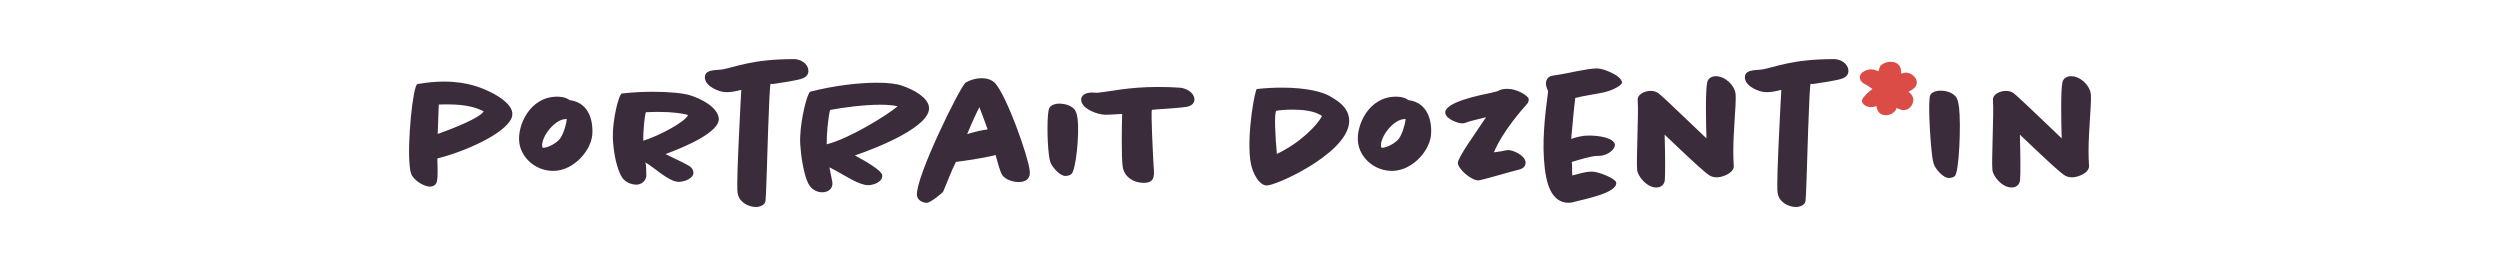
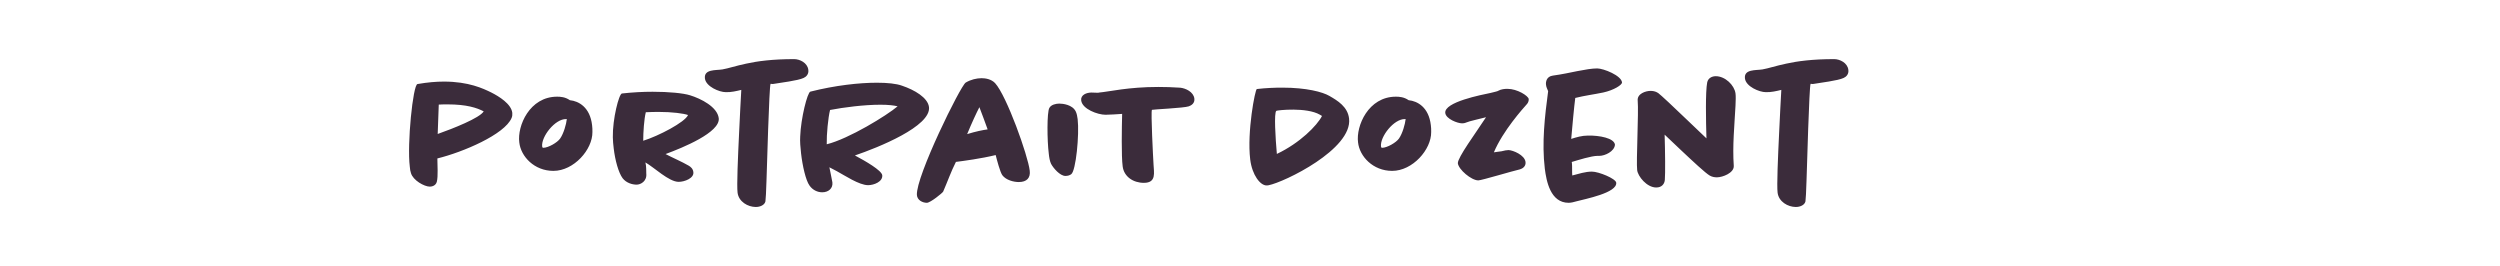
<svg xmlns="http://www.w3.org/2000/svg" version="1.1" x="0px" y="0px" width="376px" height="40px" viewBox="0 0 376 40" style="overflow:visible;enable-background:new 0 0 376 40;" xml:space="preserve">
  <style type="text/css">
	.st0{fill:none;}
	.st1{fill:#3B2C3B;}
	.st2{fill:#DC4C46;}
</style>
  <defs>
</defs>
  <g id="page-title_1_">
-     <rect id="ratio_1_" class="st0" width="376" height="40" />
    <path id="text-3_1_" class="st1" d="M76.94,17.75c-1.05,2.47-7.29,5.13-11.16,6.08c0,1,0.13,2.66-0.08,3.5   c-0.16,0.63-0.79,0.74-1.05,0.74c-0.84,0-2.53-0.95-2.84-2.03c-0.08-0.24-0.16-0.58-0.18-1c-0.42-3.34,0.47-12.29,1.16-12.4   c1.5-0.26,2.82-0.37,3.97-0.37c3.74,0,5.92,1.05,7.11,1.63c1.21,0.61,3.03,1.74,3.18,3.08C77.07,17.25,77.05,17.51,76.94,17.75z    M67.31,15.7c-0.42,0-0.84,0-1.32,0.03c-0.03,1.03-0.11,2.87-0.16,4.42c2.32-0.82,6.32-2.4,6.92-3.4   C71.73,16.22,70.2,15.7,67.31,15.7z M83.23,25.7c-2.87,0-4.9-2.16-5.13-4.29c-0.32-2.47,1.55-6.87,5.69-6.87   c0.45,0,1.21,0.03,1.92,0.53c1.32,0.13,3.03,1.05,3.34,3.76c0.05,0.32,0.05,0.66,0.05,1.03C89.13,22.49,86.31,25.7,83.23,25.7z    M85.15,17.91c-1.66-0.05-3.76,2.63-3.61,4.11c0.03,0.08,0.03,0.21,0.16,0.21c0.76,0,2.13-0.79,2.55-1.4   c0.53-0.76,0.92-2.16,1-2.92H85.15z M100.1,23.17c1,0.53,2.42,1.13,3.47,1.74c0.29,0.16,0.66,0.47,0.71,0.97   c0.13,0.92-1.32,1.47-2.21,1.47c-1.47,0-3.69-2.18-5-2.92c0.16,0.58,0.11,1.4,0.13,1.66c0.13,1.16-0.84,1.68-1.45,1.68   c-0.63,0-1.55-0.24-2.11-0.97c-0.61-0.82-1.13-2.68-1.34-4.5c-0.08-0.55-0.11-1.11-0.13-1.66c-0.05-2.74,0.92-6.53,1.37-6.58   c1.61-0.18,3.18-0.26,4.61-0.26c2.45,0,4.61,0.21,5.63,0.53c1.63,0.5,4.11,1.74,4.32,3.45C108.34,19.91,102.68,22.22,100.1,23.17z    M98.97,16.83c-0.63,0-1.26,0.03-1.84,0.05c-0.26,1.03-0.39,3.03-0.39,4.29c2.29-0.71,6.29-2.79,6.74-3.87   C102.84,17.07,101.18,16.83,98.97,16.83z M120.87,11.72c-0.87,0.42-3.47,0.71-4.53,0.9c-0.21,0.05-0.42-0.05-0.45,0   c-0.21,0.42-0.55,12.9-0.61,14.56c-0.05,1.55-0.11,2.84-0.16,3.11c-0.13,0.55-0.79,0.84-1.45,0.84c-1.18,0-2.58-0.79-2.74-2.16   c-0.13-1.03,0.05-5.32,0.24-9.19c0.11-2.45,0.24-4.82,0.32-6.26c-0.74,0.18-1.53,0.37-2.34,0.34c-0.97,0-2.97-0.84-3.13-2.05   c-0.18-1.45,1.68-1.21,2.63-1.37c0.92-0.16,1.97-0.53,3.58-0.87c1.68-0.37,3.95-0.68,7.21-0.68c0.84,0,2,0.55,2.13,1.61   C121.66,11.14,121.27,11.54,120.87,11.72z M128.58,23.38c1.63,0.87,4,2.24,4.11,2.97c0.1,0.97-1.24,1.5-2.13,1.5   c-1.34,0-3.53-1.47-4.71-2.11c-0.37-0.21-0.74-0.4-1.11-0.58c0.16,0.87,0.39,1.84,0.45,2.26c0.11,0.9-0.58,1.5-1.53,1.5   c-0.71,0-1.45-0.34-1.92-1.03c-0.55-0.76-1.05-2.95-1.26-4.82c-0.1-0.89-0.18-1.79-0.13-2.55c0.1-2.74,1.08-6.63,1.53-6.74   c3.76-0.95,7.37-1.34,10-1.34c1.55,0,2.92,0.13,3.79,0.45c1.87,0.63,3.87,1.79,4.05,3.21C140.06,18.99,132.06,22.2,128.58,23.38z    M132.42,15.75c-2.47,0-5.5,0.39-7.58,0.79c-0.29,1.16-0.53,3.66-0.5,5.16c3.32-0.82,9.05-4.34,10.66-5.71   C134.45,15.85,133.61,15.75,132.42,15.75z M153.22,27.38c-0.76,0-1.92-0.29-2.47-1.03c-0.34-0.47-0.82-2.32-1-3.03   c-2.16,0.53-4.87,0.89-5.98,1.03c-0.74,1.45-1.26,2.97-1.92,4.47c-0.11,0.21-1.92,1.68-2.45,1.68c-0.66,0-1.45-0.4-1.5-1.18   c-0.16-2.79,6.55-16.4,7.34-16.9c0.76-0.45,1.63-0.66,2.39-0.66c0.58,0,1.45,0.13,2.03,0.74c1.74,1.9,4.95,10.9,5.21,13.16   C155.01,26.75,154.43,27.38,153.22,27.38z M147.3,16.12c-0.45,0.87-1.16,2.4-1.84,4.05c1.29-0.4,2.34-0.61,3.08-0.71   C148.19,18.49,147.66,17.04,147.3,16.12z M161.11,26.2c-0.21,0.16-0.5,0.26-0.87,0.26c-0.82,0-1.82-1.18-2.16-1.82   c-0.18-0.37-0.29-0.97-0.34-1.5c-0.26-2.05-0.29-6.24,0.08-6.9c0.26-0.5,1-0.66,1.5-0.66c0.53,0,1.97,0.16,2.47,1.18   c0.16,0.32,0.24,0.76,0.29,1.16C162.35,20.22,161.82,25.72,161.11,26.2z M178.8,15.99c-0.71,0.26-5.53,0.47-5.55,0.53   c-0.18,0.34,0.18,7.21,0.24,8.19c0.05,1.24,0.47,2.79-1.45,2.79c-1.63,0-3-0.95-3.19-2.47c-0.21-1.55-0.13-5.87-0.08-7.9   c-0.82,0.05-1.84,0.13-2.5,0.13c-1.16,0-3.5-0.84-3.66-2.16c-0.1-0.82,0.79-1.18,1.55-1.18c0.26,0,0.58,0.03,0.89,0.03   c0.11,0,0.18,0,0.26-0.03c1.53-0.13,4.34-0.84,8.9-0.84c1.03,0,2.11,0.03,3.29,0.11c0.82,0.08,2,0.63,2.13,1.63   C179.72,15.51,179.2,15.85,178.8,15.99z M190.8,27.86c-0.11,0.03-0.21,0.03-0.32,0.03c-0.92,0-2.16-1.53-2.45-3.92   c-0.5-4.13,0.74-10.55,1-10.58c1.39-0.16,2.68-0.21,3.82-0.21c3.66,0,6.08,0.66,7.08,1.24c1.24,0.71,2.76,1.63,2.97,3.4   C203.46,22.43,193.14,27.41,190.8,27.86z M198.51,17.25c-2-1.16-6.4-0.68-6.55-0.58c-0.37,0.29-0.13,4.11,0.08,6.48   c3.45-1.63,6.05-4.26,6.79-5.71L198.51,17.25z M209.38,25.7c-2.87,0-4.9-2.16-5.13-4.29c-0.32-2.47,1.55-6.87,5.69-6.87   c0.45,0,1.21,0.03,1.92,0.53c1.32,0.13,3.03,1.05,3.34,3.76c0.05,0.32,0.05,0.66,0.05,1.03C215.28,22.49,212.46,25.7,209.38,25.7z    M211.31,17.91c-1.66-0.05-3.76,2.63-3.61,4.11c0.03,0.08,0.03,0.21,0.16,0.21c0.76,0,2.13-0.79,2.55-1.4   c0.53-0.76,0.92-2.16,1-2.92H211.31z M229.68,15.62c-0.63,0.71-3.63,4.03-5,7.29c0.18-0.05,0.92-0.11,1.16-0.16   c0.4-0.11,0.79-0.18,1.05-0.18c0.68,0.03,2.42,0.74,2.55,1.79c0.08,0.66-0.45,1-0.84,1.11c-0.97,0.21-5.79,1.66-6.26,1.66   c-1.05,0-2.97-1.63-3.08-2.58c-0.03-0.87,2.68-4.53,4.24-6.92c-0.97,0.26-2.5,0.58-2.97,0.79c-0.24,0.11-0.47,0.13-0.63,0.13   c-0.68,0-2.42-0.66-2.53-1.55c-0.21-1.66,5.48-2.74,6.84-3.03c0.63-0.16,1.03-0.24,1.13-0.32c0.42-0.24,0.97-0.29,1.37-0.29   c1.5,0,3.13,1.05,3.21,1.53C229.94,15.2,229.81,15.46,229.68,15.62z M241.13,13.91c-1.39,0.29-2.82,0.47-4.21,0.82   c-0.18,1.34-0.45,4.32-0.61,6.16c0.82-0.26,1.61-0.5,2.53-0.5c1.71-0.03,3.92,0.37,4.05,1.37c-0.08,1.03-1.53,1.68-2.34,1.68   c-0.1,0-0.18,0-0.26,0c-0.95,0-2.92,0.63-3.9,0.92c0,0.08,0.03,0.13,0.03,0.21c0.05,0.4,0,1.45,0.05,1.82   c0.95-0.24,1.95-0.58,2.95-0.58c1.03,0,3.58,1.05,3.66,1.66c0.18,1.53-4.66,2.45-6.03,2.82c-0.34,0.1-0.76,0.21-1.13,0.21   c-2.74,0-3.34-3.26-3.58-5.13c-0.47-3.92,0-7.87,0.5-11.66c-0.13-0.32-0.29-0.63-0.32-0.97c-0.05-0.39,0.05-1.24,1.03-1.37   c1.32-0.18,2.58-0.45,3.71-0.68c1.08-0.21,2.16-0.4,2.95-0.4c0.97,0,3.66,1.08,3.74,2.11C243.97,12.77,242.73,13.56,241.13,13.91z    M261.02,15.88c-0.16,3.03-0.47,6.03-0.26,9.08c0.05,1.05-1.68,1.71-2.53,1.71c-0.26,0-0.68-0.03-1.08-0.26   c-0.68-0.4-2.5-2.11-4.29-3.79c-0.84-0.79-1.66-1.58-2.5-2.37c0.08,2.53,0.11,5.87,0.03,6.82c-0.05,0.58-0.45,1.13-1.29,1.13   c-1.42,0-2.76-1.68-2.87-2.61c-0.16-1.32,0.24-8.71,0.08-10.45c-0.11-1.05,1.21-1.47,1.92-1.47c0.26,0,0.74,0.03,1.16,0.32   c0.34,0.24,2.4,2.16,4.42,4.11c1,0.95,2,1.92,2.84,2.71c-0.08-2.69-0.16-7.03,0.11-8.4c0.13-0.68,0.74-0.95,1.29-0.95   c1.42,0,2.79,1.34,2.97,2.58C261.08,14.46,261.05,15.14,261.02,15.88z M277.29,11.72c-0.87,0.42-3.47,0.71-4.53,0.9   c-0.21,0.05-0.42-0.05-0.45,0c-0.21,0.42-0.55,12.9-0.61,14.56c-0.05,1.55-0.11,2.84-0.16,3.11c-0.13,0.55-0.79,0.84-1.45,0.84   c-1.18,0-2.58-0.79-2.74-2.16c-0.13-1.03,0.05-5.32,0.24-9.19c0.11-2.45,0.24-4.82,0.32-6.26c-0.74,0.18-1.53,0.37-2.34,0.34   c-0.97,0-2.97-0.84-3.13-2.05c-0.18-1.45,1.68-1.21,2.63-1.37c0.92-0.16,1.97-0.53,3.58-0.87c1.68-0.37,3.95-0.68,7.21-0.68   c0.84,0,2,0.55,2.13,1.61C278.08,11.14,277.69,11.54,277.29,11.72z" />
-     <path id="text-2_1_" class="st2" d="M287.05,13.8l0.05,0.05c0.29,0.24,0.61,0.58,0.66,1.05c0.05,0.5-0.32,1.66-1.47,1.66   c-0.29,0-0.68-0.13-1.05-0.34c-0.08,0.58-0.87,1.11-1.55,1.11c-1.08,0-1.4-0.74-1.47-1.37c-0.32,0.1-0.63,0.16-0.89,0.16   c-0.29,0-1.16-0.21-1.32-0.92c-0.03-0.26,0.58-1.05,1.61-1.82c-0.5-0.34-0.92-0.63-1.21-0.76c-0.37-0.18-0.63-0.5-0.68-0.87   c-0.13-0.92,1.13-1.32,1.68-1.32c0.42,0,0.82,0.16,1.11,0.29c0.13-0.47,0.26-0.82,0.37-0.9c0.45-0.37,0.97-0.53,1.47-0.53   c1.08,0,1.5,0.71,1.55,1.29c0.03,0.16,0.03,0.32,0.03,0.5c0.32-0.1,0.55-0.16,0.68-0.16c0.87,0,1.61,0.76,1.66,1.34   C288.37,13.09,287.71,13.43,287.05,13.8z" />
-     <path id="text-1_1_" class="st1" d="M293.98,26.51c-0.21,0.16-0.5,0.26-0.87,0.26c-0.82,0-1.84-1.18-2.16-1.84   c-0.21-0.42-0.32-1.13-0.39-1.82c-0.29-2.34-0.61-8.16-0.24-8.82c0.26-0.5,1.03-0.66,1.53-0.66c0.53,0,1.95,0.16,2.47,1.18   c0.18,0.37,0.26,0.87,0.32,1.32C294.95,18.7,294.66,26.01,293.98,26.51z M314.45,15.88c-0.16,3.03-0.47,6.03-0.26,9.08   c0.05,1.05-1.68,1.71-2.53,1.71c-0.26,0-0.68-0.03-1.08-0.26c-0.68-0.4-2.5-2.11-4.29-3.79c-0.84-0.79-1.66-1.58-2.5-2.37   c0.08,2.53,0.11,5.87,0.03,6.82c-0.05,0.58-0.45,1.13-1.29,1.13c-1.42,0-2.76-1.68-2.87-2.61c-0.16-1.32,0.24-8.71,0.08-10.45   c-0.11-1.05,1.21-1.47,1.92-1.47c0.26,0,0.74,0.03,1.16,0.32c0.34,0.24,2.39,2.16,4.42,4.11c1,0.95,2,1.92,2.84,2.71   c-0.08-2.69-0.16-7.03,0.1-8.4c0.13-0.68,0.74-0.95,1.29-0.95c1.42,0,2.79,1.34,2.97,2.58C314.51,14.46,314.48,15.14,314.45,15.88z   " />
  </g>
</svg>